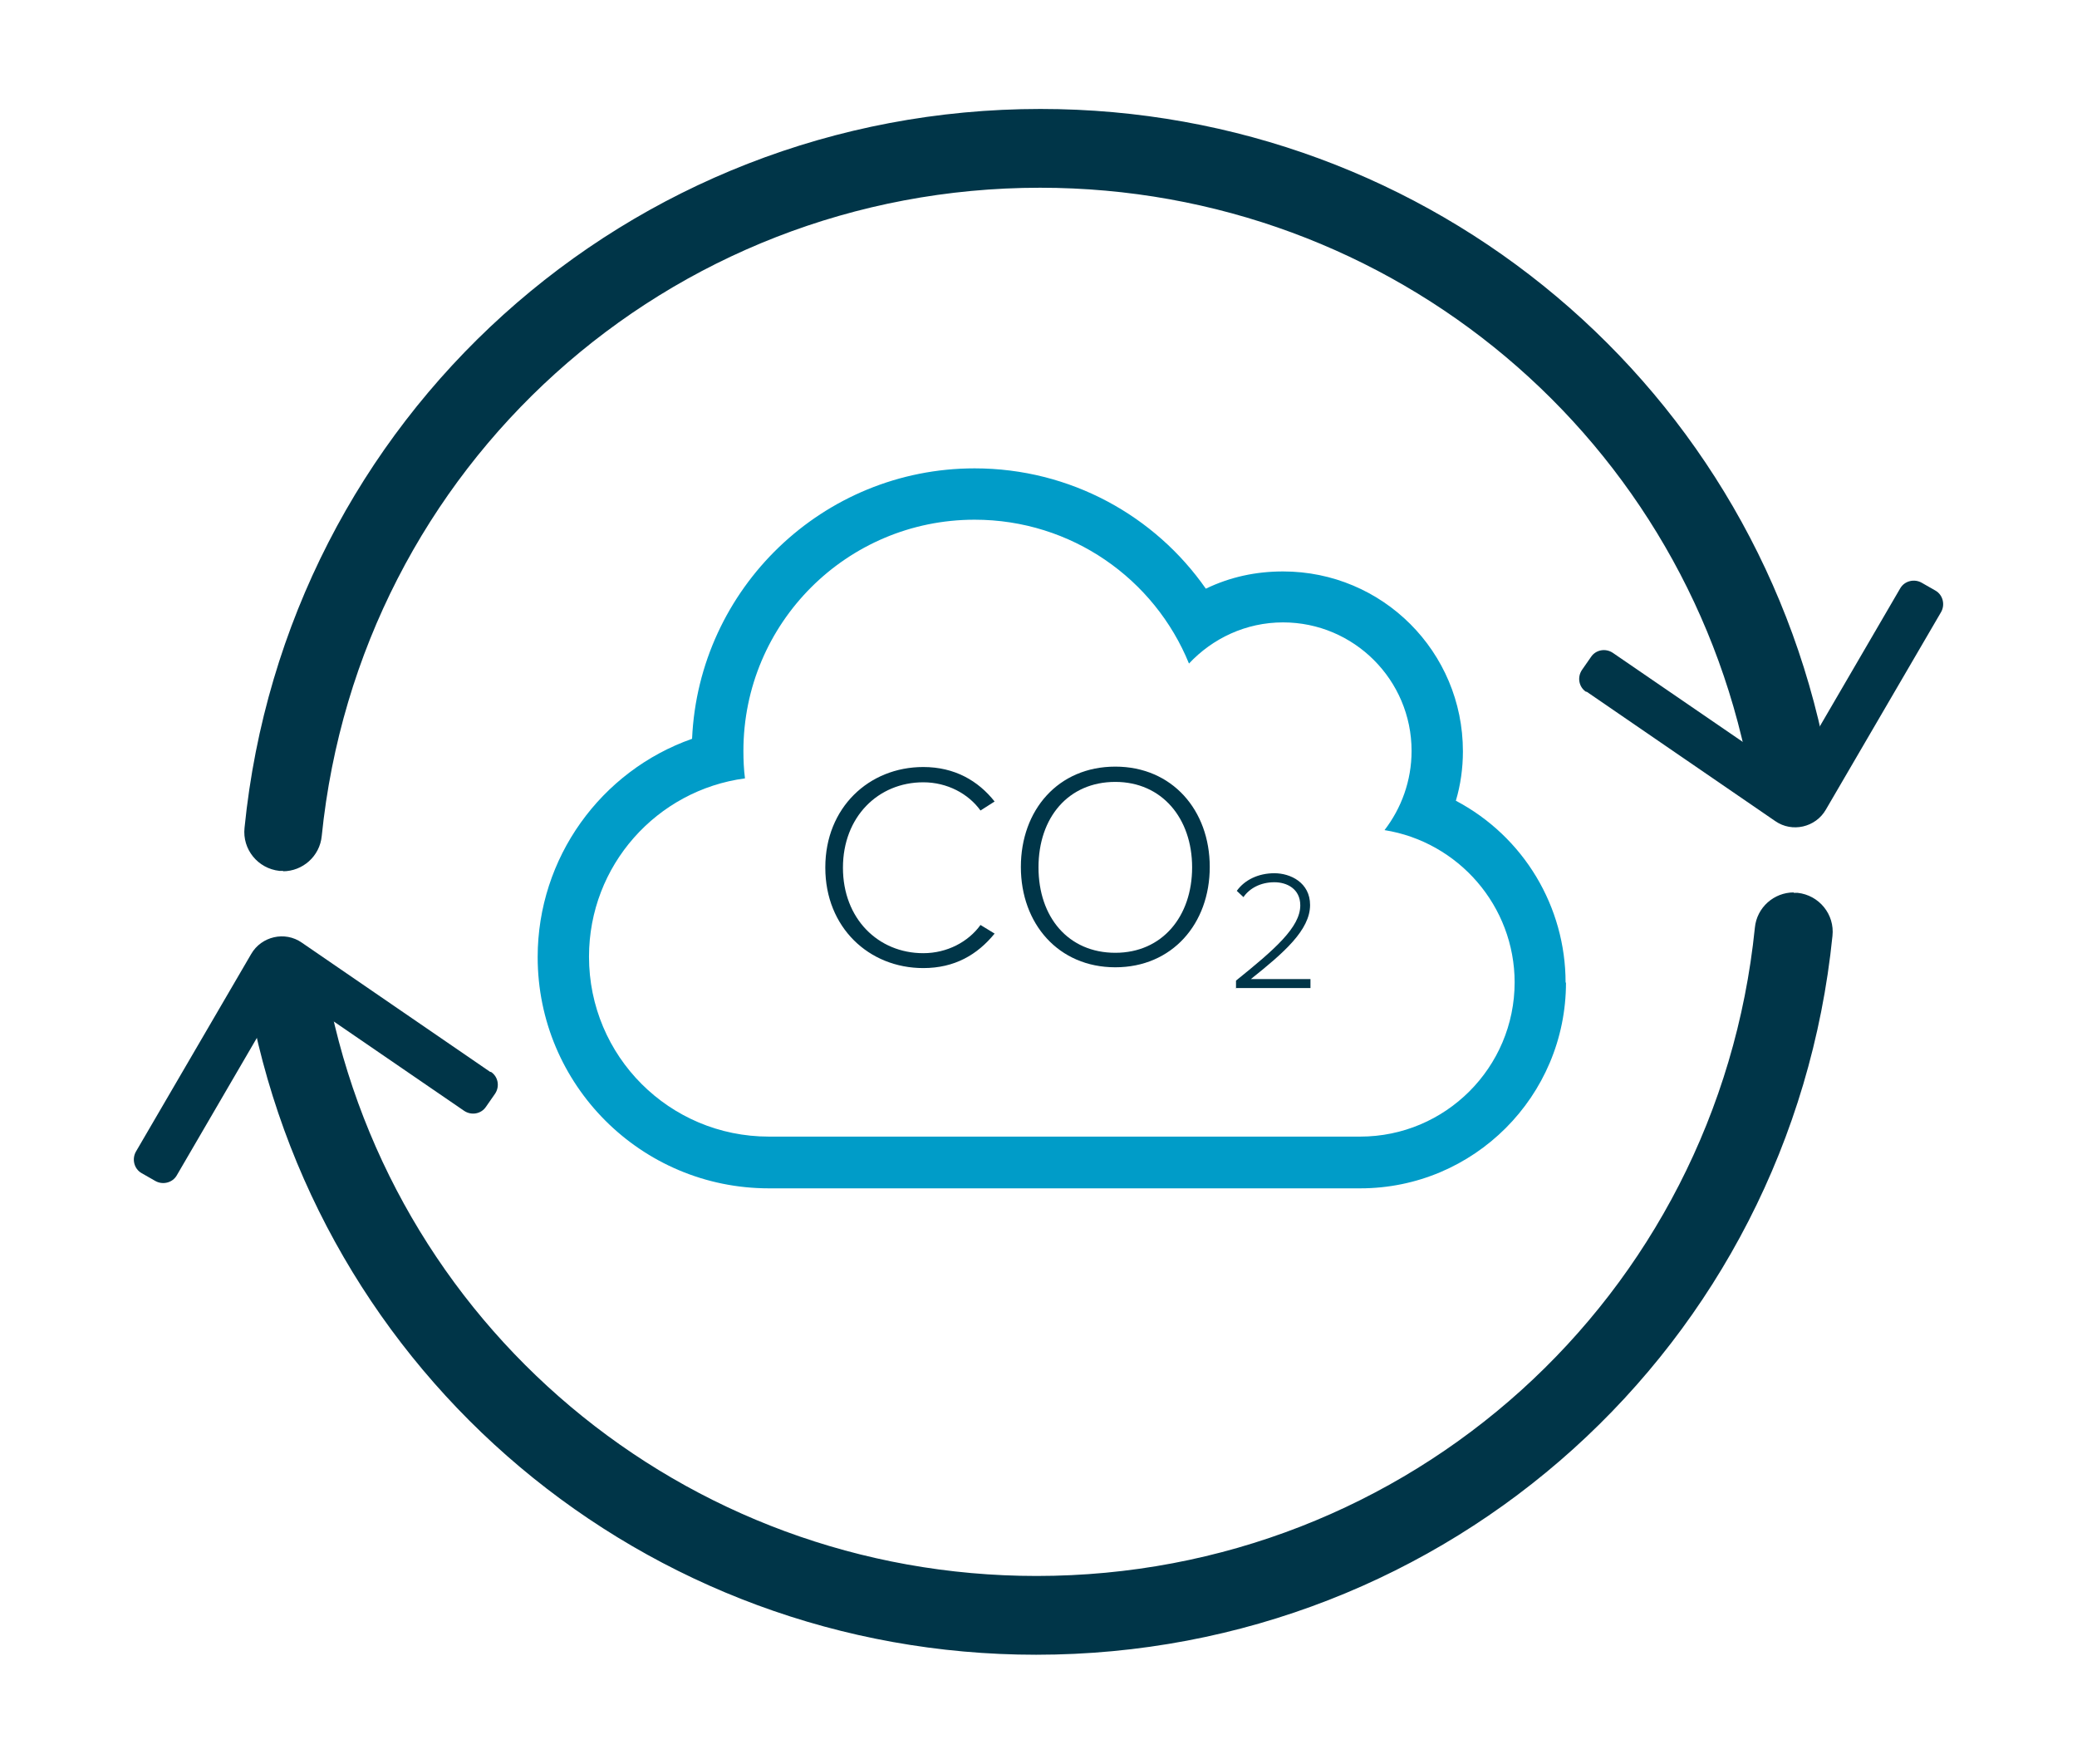
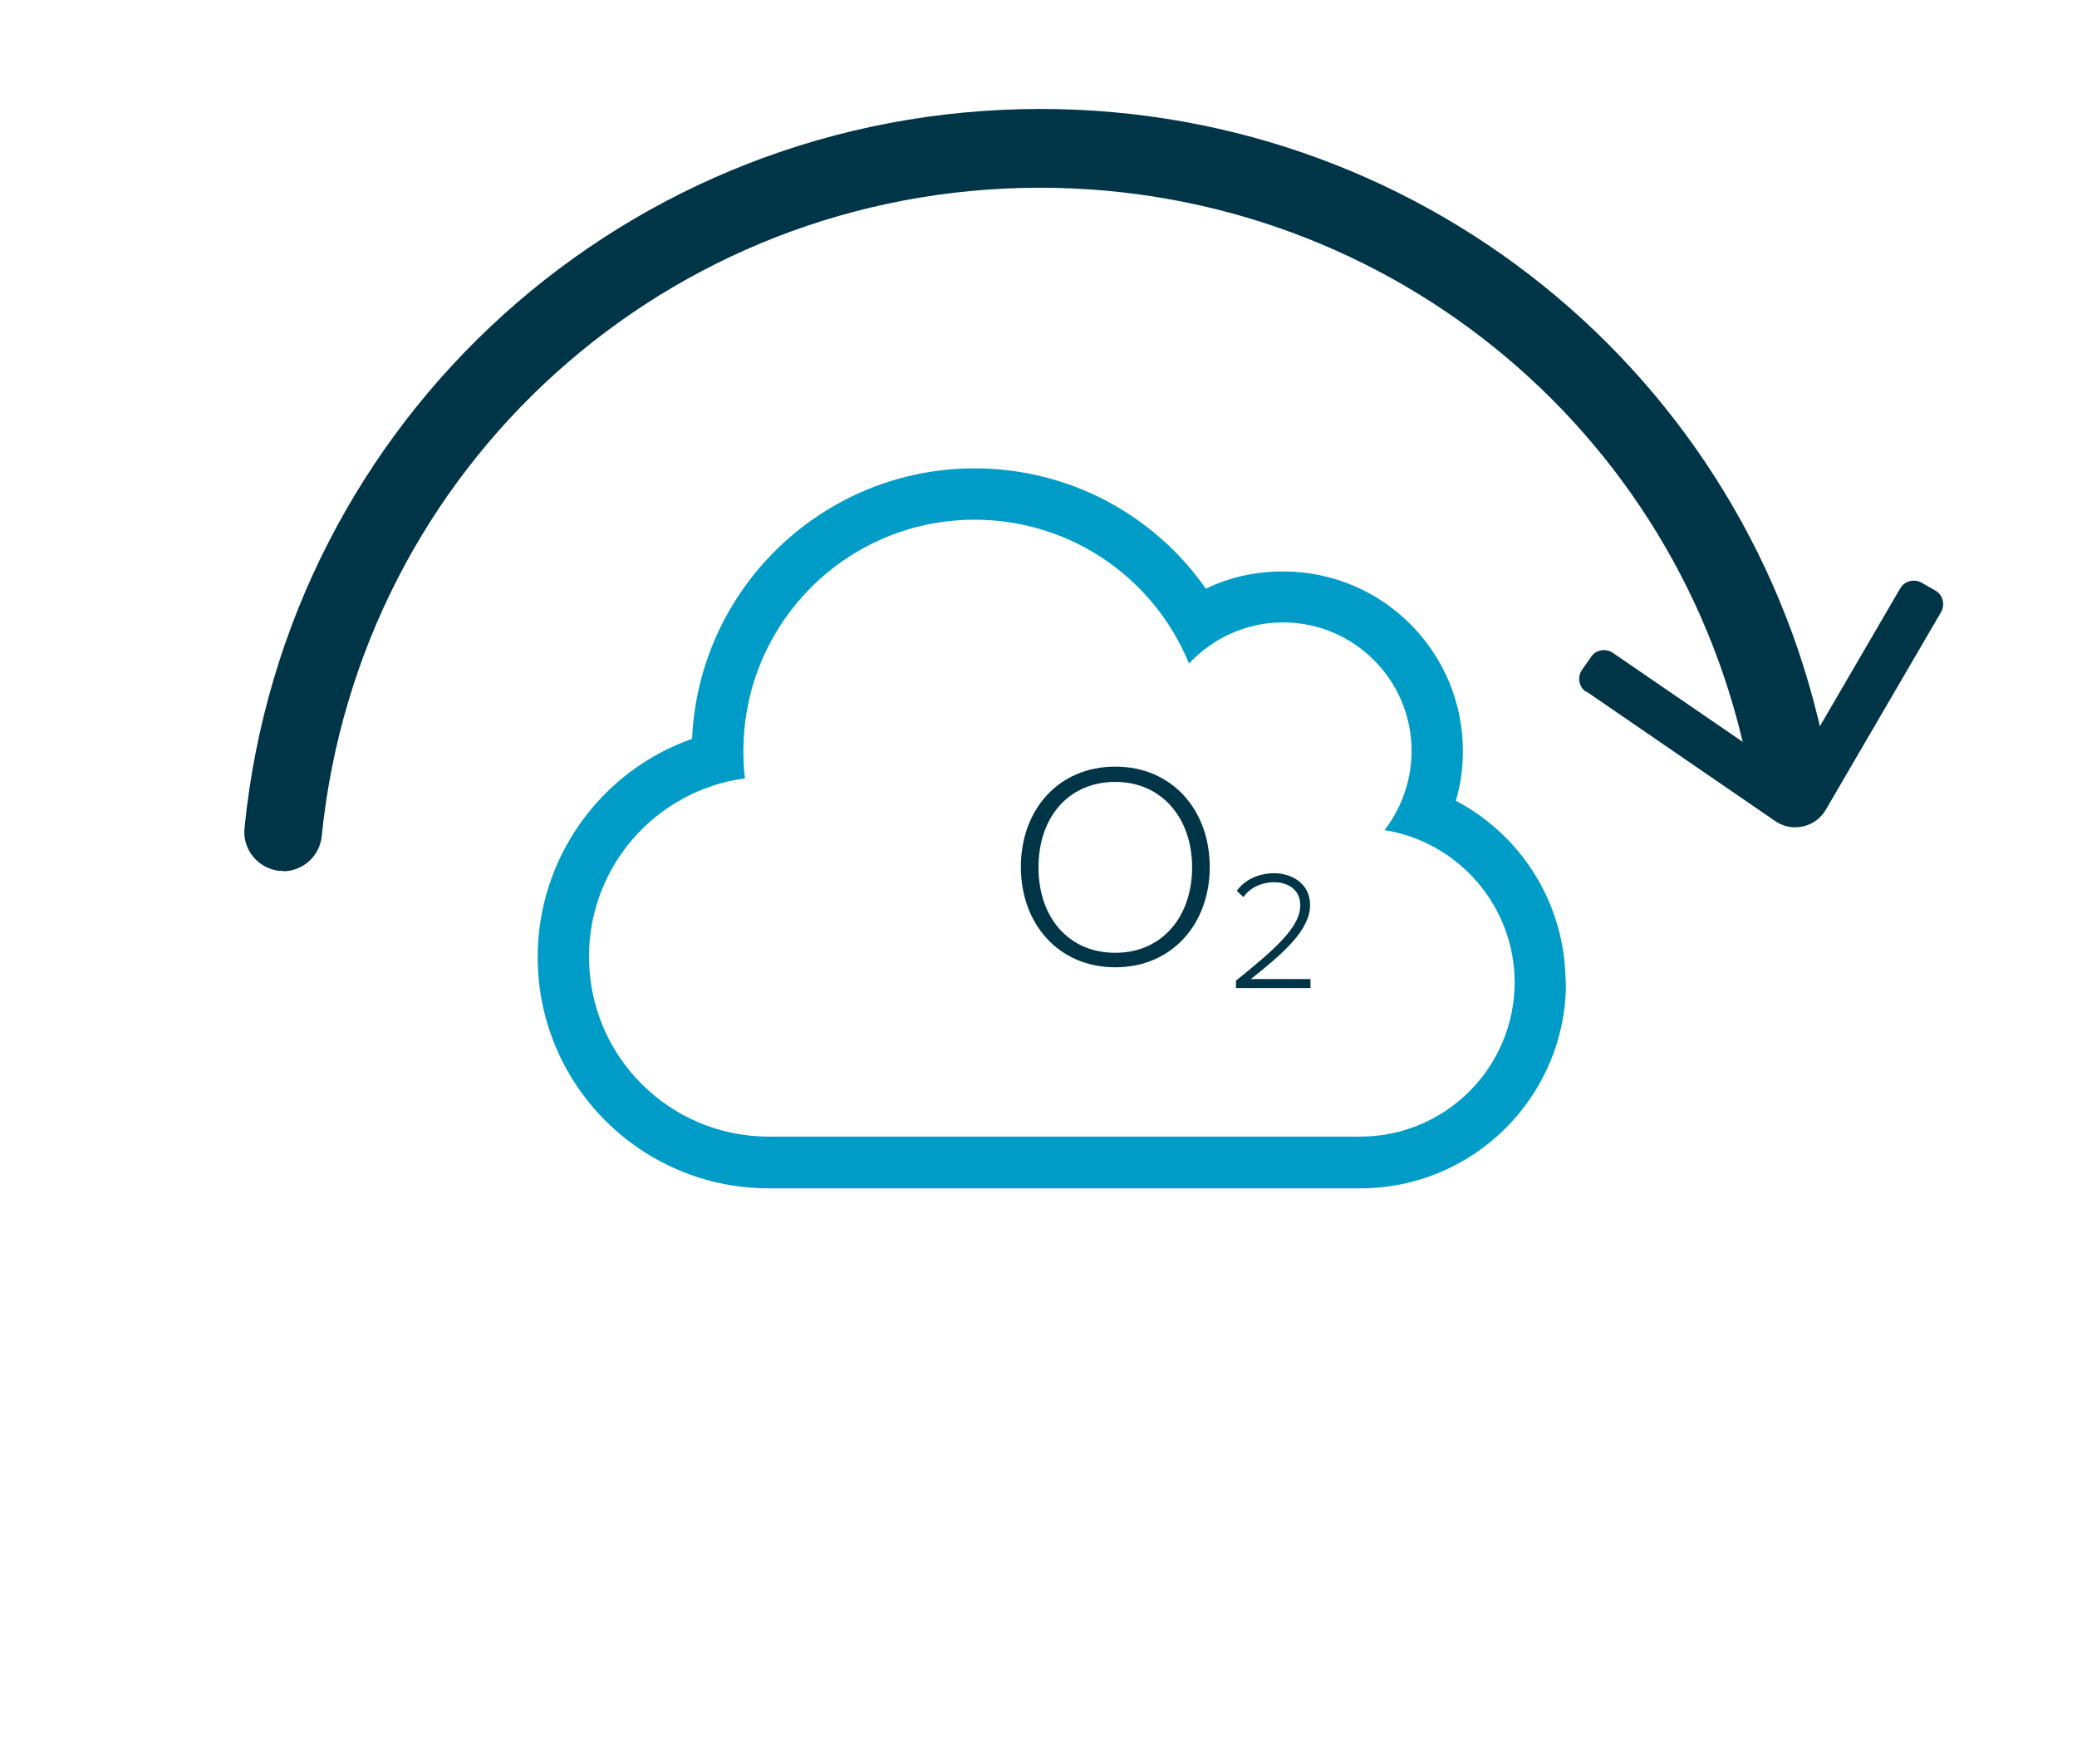
<svg xmlns="http://www.w3.org/2000/svg" id="Layer_1" viewBox="0 0 53 45">
  <defs>
    <style>.cls-1{fill:#003548;}.cls-2{fill:#009cc8;}</style>
  </defs>
  <g>
    <path class="cls-1" d="m7.23,22.22s-.07,0-.1,0c-.55-.06-.95-.55-.89-1.1C7.29,10.67,16.03,2.78,26.55,2.78c9.97,0,18.44,7.12,20.13,16.94.09.54-.27,1.06-.82,1.16-.55.1-1.06-.27-1.16-.82-1.52-8.85-9.16-15.27-18.16-15.27-9.49,0-17.37,7.11-18.33,16.54-.05.52-.49.9-.99.9Z" />
    <path class="cls-1" d="m40.47,17.65c-.18-.12-.23-.37-.1-.56l.23-.33c.12-.18.37-.23.56-.1l3.75,2.57c.43.3,1.03.16,1.29-.29l2.29-3.93c.11-.19.36-.25.55-.14l.35.2c.19.11.25.36.14.55l-2.94,5.04c-.26.45-.86.59-1.29.29l-4.81-3.3Z" />
  </g>
  <g>
-     <path class="cls-1" d="m45.77,22.78s.07,0,.1,0c.55.06.95.55.89,1.1-1.06,10.45-9.8,18.34-20.32,18.34-9.97,0-18.44-7.12-20.13-16.94-.09-.54.27-1.06.82-1.16.55-.1,1.06.27,1.16.82,1.52,8.85,9.16,15.27,18.16,15.27,9.49,0,17.37-7.11,18.33-16.54.05-.52.49-.9.99-.9Z" />
-     <path class="cls-1" d="m12.53,27.35c.18.12.23.37.1.56l-.23.33c-.12.18-.37.23-.56.1l-3.75-2.57c-.43-.3-1.03-.16-1.29.29l-2.29,3.93c-.11.19-.36.25-.55.14l-.35-.2c-.19-.11-.25-.36-.14-.55l2.94-5.04c.26-.45.86-.59,1.29-.29l4.81,3.3Z" />
-   </g>
+     </g>
  <path class="cls-2" d="m39.96,25.07c0,2.9-2.35,5.25-5.25,5.25h-15.09c-3.26,0-5.9-2.64-5.9-5.9,0-2.53,1.61-4.75,3.94-5.57.17-3.84,3.34-6.9,7.21-6.9,2.45,0,4.61,1.22,5.9,3.07.62-.3,1.28-.44,1.97-.44,2.54,0,4.59,2.05,4.59,4.59,0,.43-.06.86-.18,1.26,1.74.92,2.8,2.71,2.8,4.64Zm-1.31,0c0-1.96-1.44-3.59-3.32-3.89.43-.56.69-1.26.69-2.02,0-1.81-1.47-3.28-3.28-3.28-.95,0-1.8.41-2.4,1.05-.88-2.16-3-3.67-5.47-3.67-3.26,0-5.9,2.64-5.9,5.9,0,.23.01.47.04.7-2.25.3-3.98,2.22-3.98,4.55,0,2.54,2.05,4.59,4.59,4.59h15.09c2.17,0,3.94-1.76,3.94-3.94Z" />
  <g>
-     <path class="cls-1" d="m21.06,22.13c0-1.52,1.11-2.56,2.5-2.56.8,0,1.4.35,1.82.88l-.36.23c-.31-.43-.85-.72-1.46-.72-1.15,0-2.05.88-2.05,2.18s.9,2.18,2.05,2.18c.61,0,1.15-.29,1.46-.72l.36.22c-.44.54-1.02.88-1.82.88-1.39,0-2.5-1.04-2.5-2.56Z" />
    <path class="cls-1" d="m28.46,19.56c1.45,0,2.41,1.11,2.41,2.56s-.96,2.56-2.41,2.56-2.41-1.11-2.41-2.56.95-2.56,2.41-2.56Zm0,.39c-1.2,0-1.96.91-1.96,2.18s.76,2.18,1.96,2.18,1.96-.93,1.96-2.18-.77-2.18-1.96-2.18Z" />
    <path class="cls-1" d="m31.54,25.22v-.2c.98-.79,1.64-1.36,1.64-1.92,0-.42-.34-.59-.66-.59-.36,0-.64.16-.79.38l-.17-.16c.2-.28.55-.45.96-.45s.91.24.91.81c0,.64-.67,1.22-1.51,1.89h1.52v.23h-1.91Z" />
  </g>
</svg>